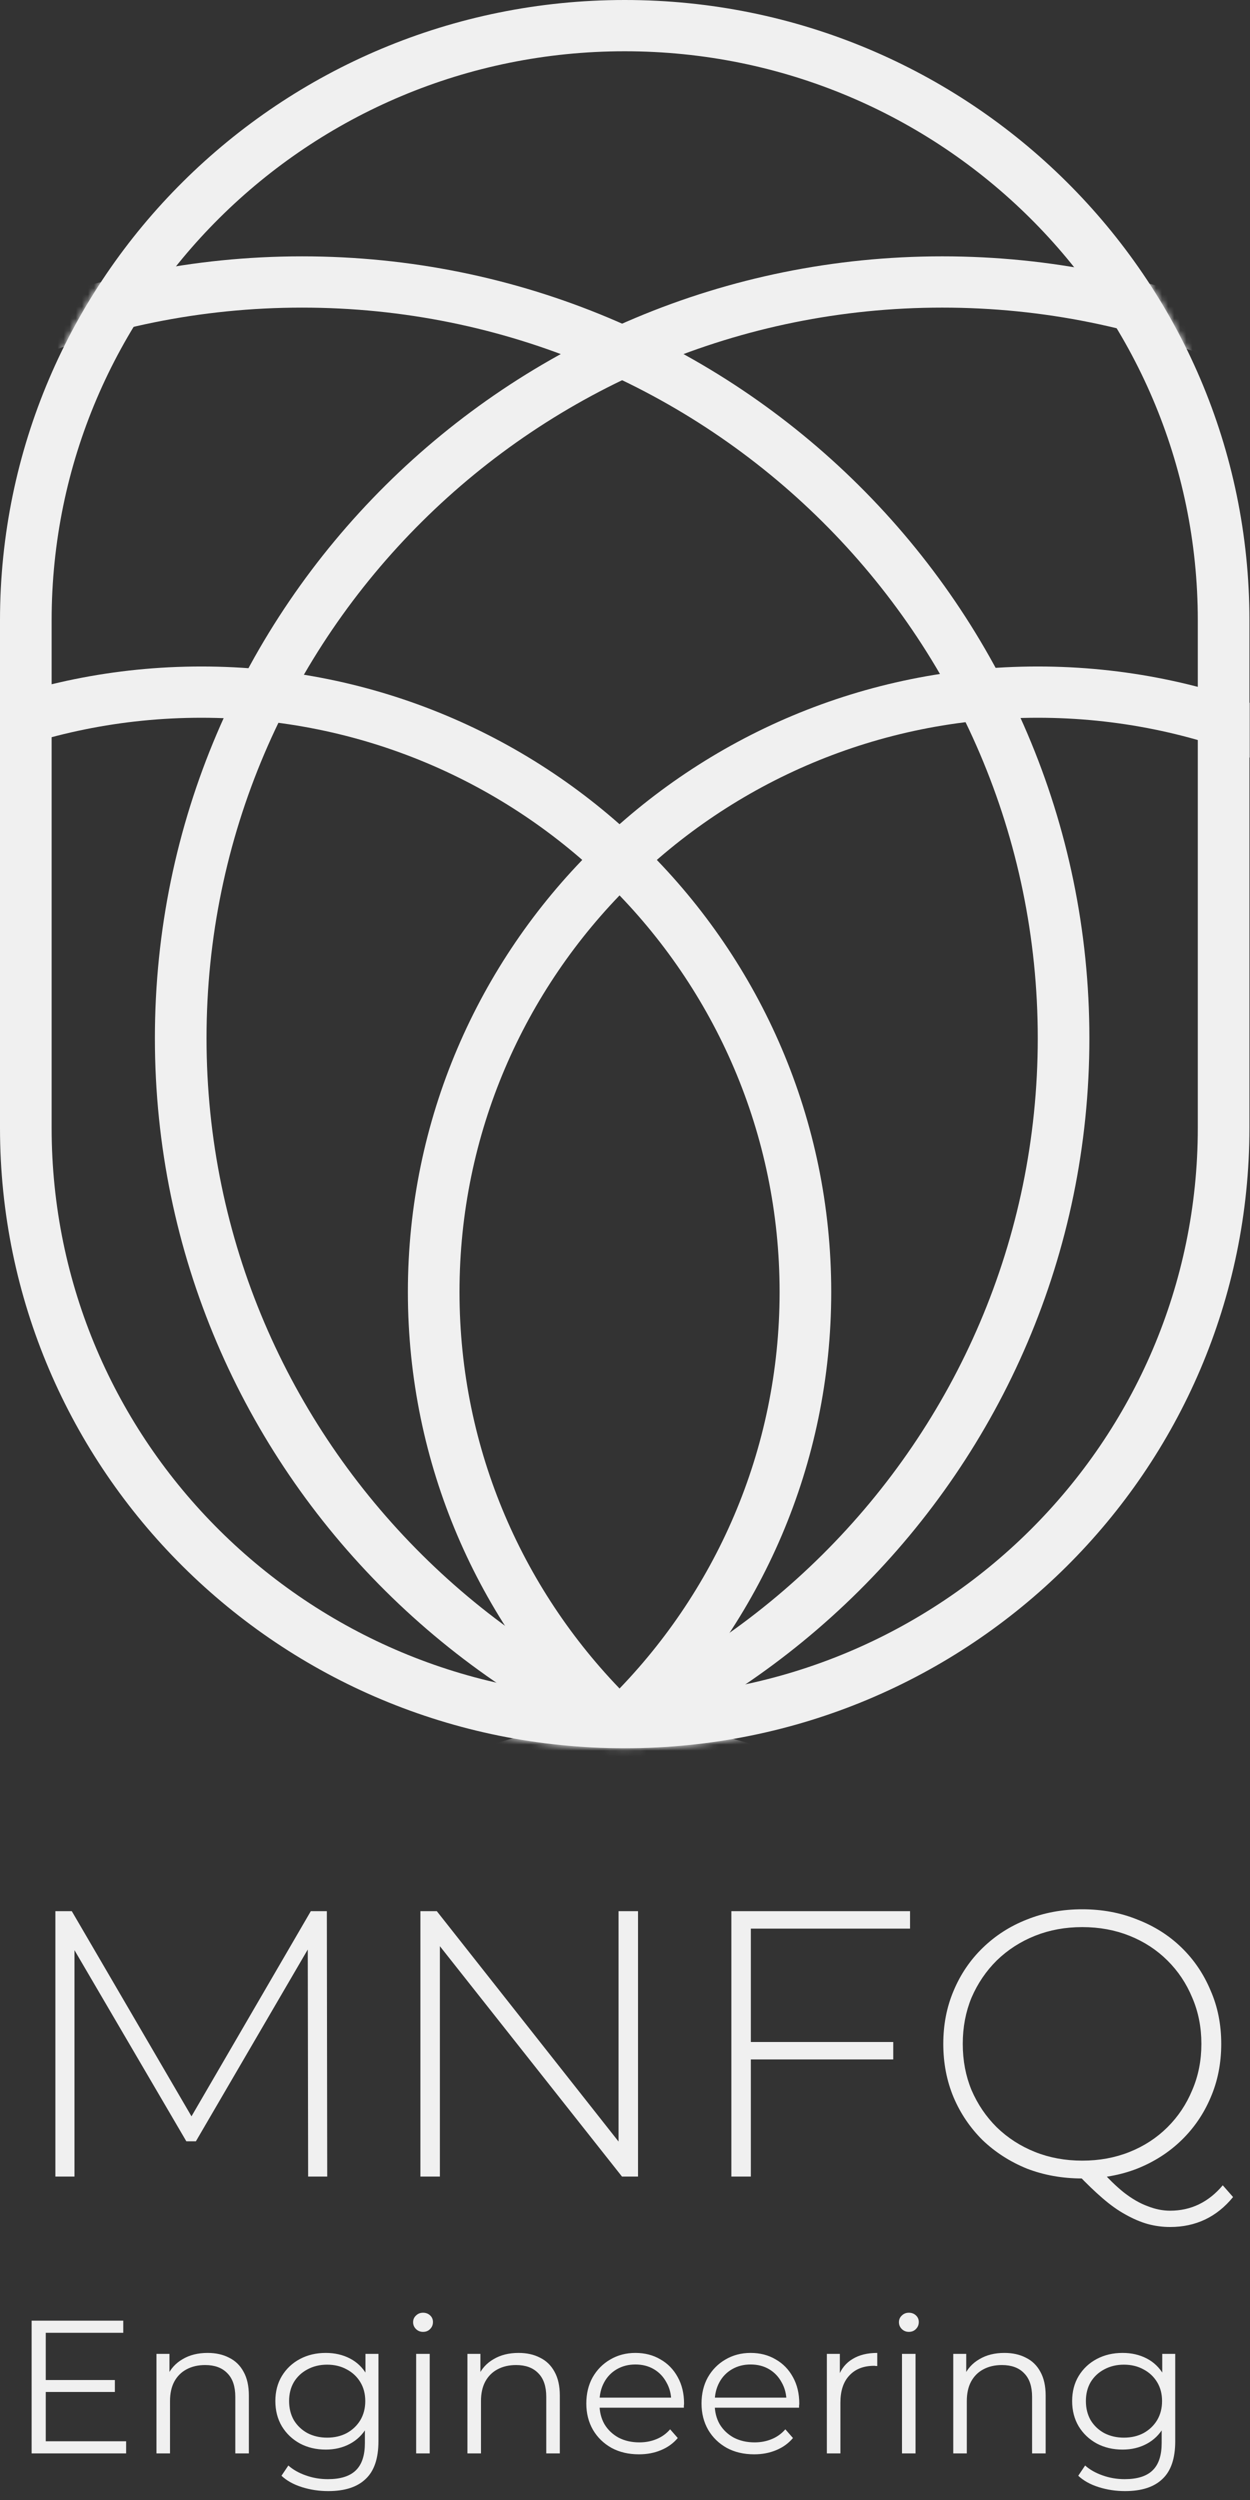
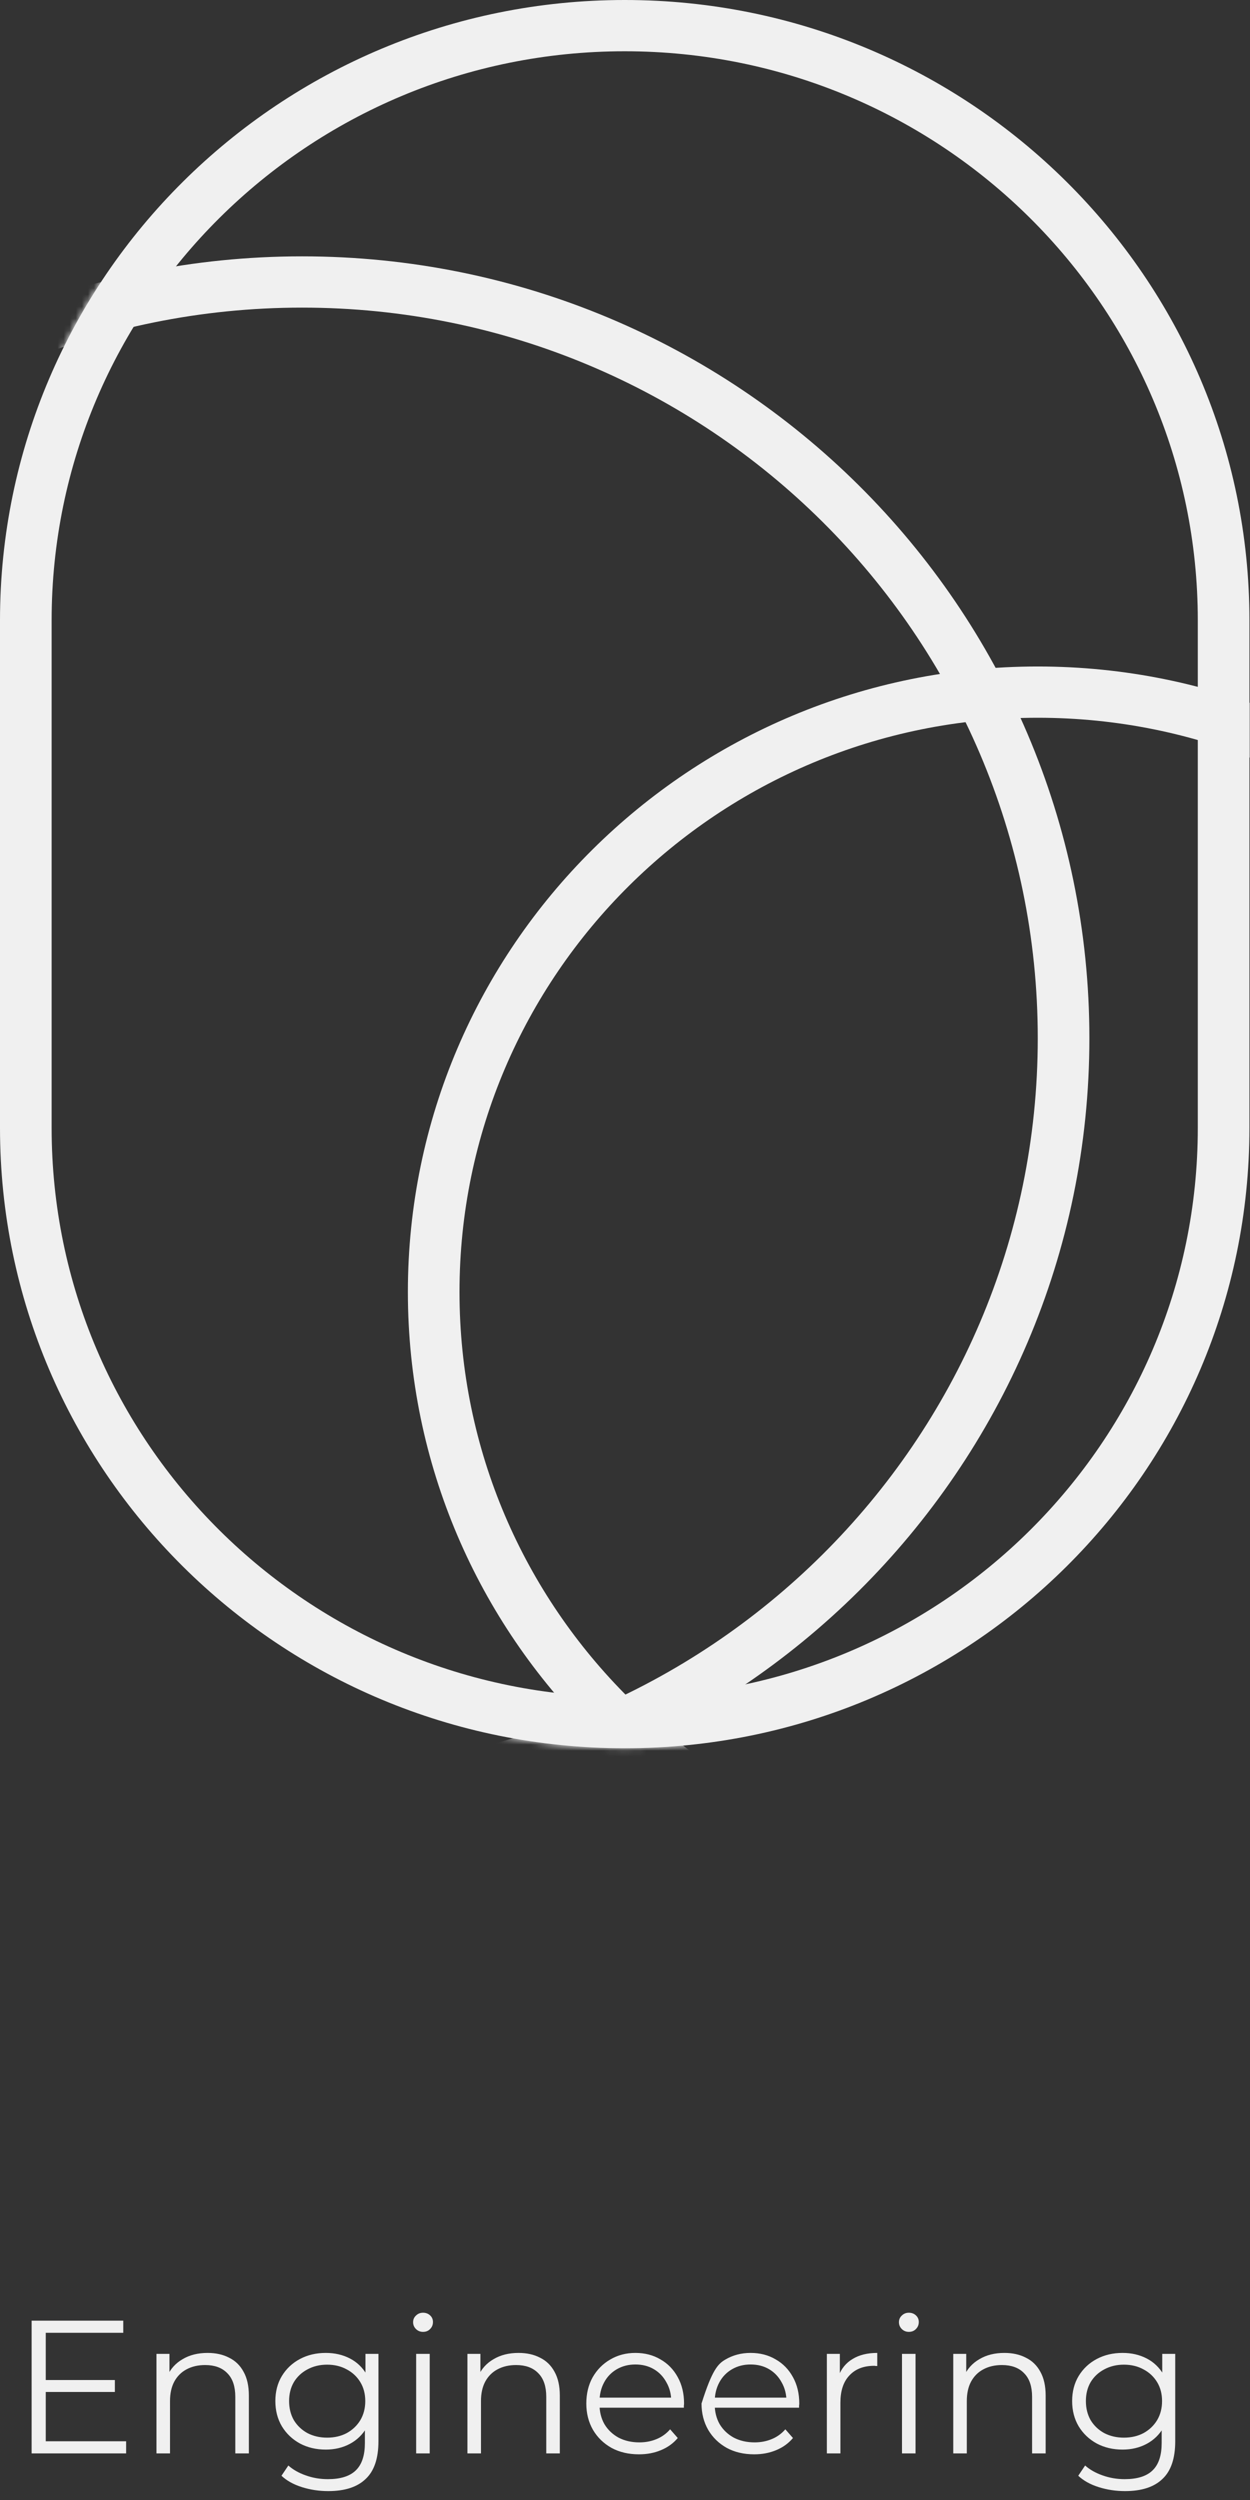
<svg xmlns="http://www.w3.org/2000/svg" width="206" height="412" viewBox="0 0 206 412" fill="none">
  <rect x="0" y="0" width="206" height="412" fill="#333333" stroke="none" />
-   <path d="M9.127 358.699V314.962H11.832L32.282 350.014H30.835L51.221 314.962H53.864L53.926 358.699H50.781L50.718 319.774H51.598L32.282 352.888H30.709L11.329 319.774H12.273V358.699H9.127ZM69.283 358.699V314.962H71.988L103.386 354.764H101.938V314.962H105.147V358.699H102.505L71.044 318.899H72.492V358.699H69.283ZM123.36 336.519H147.207V339.393H123.36V336.519ZM123.738 358.699H120.529V314.962H149.975V317.836H123.738V358.699ZM178.357 359.012C175.085 359.012 172.045 358.47 169.233 357.387C166.465 356.262 164.033 354.7 161.935 352.701C159.879 350.66 158.285 348.307 157.153 345.641C156.02 342.934 155.454 339.996 155.454 336.832C155.454 333.665 156.02 330.75 157.153 328.083C158.285 325.376 159.879 323.022 161.935 321.023C164.033 318.983 166.465 317.42 169.233 316.337C172.045 315.213 175.085 314.65 178.357 314.65C181.63 314.65 184.65 315.213 187.418 316.337C190.228 317.42 192.661 318.961 194.716 320.961C196.772 322.96 198.366 325.314 199.498 328.021C200.673 330.688 201.26 333.623 201.26 336.832C201.26 340.038 200.673 342.996 199.498 345.704C198.366 348.369 196.772 350.701 194.716 352.701C192.661 354.7 190.228 356.262 187.418 357.387C184.65 358.47 181.63 359.012 178.357 359.012ZM192.829 367.01C191.571 367.01 190.334 366.843 189.117 366.51C187.942 366.176 186.726 365.656 185.467 364.947C184.251 364.281 182.992 363.385 181.692 362.26C180.434 361.177 179.07 359.866 177.602 358.325L181.251 357.45C182.594 358.99 183.916 360.282 185.216 361.324C186.558 362.365 187.859 363.115 189.117 363.573C190.374 364.073 191.612 364.323 192.829 364.323C196.269 364.323 199.163 362.927 201.511 360.137L203.21 362.073C200.526 365.363 197.065 367.01 192.829 367.01ZM178.357 356.075C181.168 356.075 183.768 355.596 186.159 354.638C188.551 353.68 190.627 352.326 192.388 350.577C194.151 348.827 195.514 346.786 196.479 344.454C197.486 342.121 197.989 339.58 197.989 336.832C197.989 334.082 197.486 331.54 196.479 329.208C195.514 326.876 194.151 324.835 192.388 323.086C190.627 321.335 188.551 319.981 186.159 319.023C183.768 318.065 181.168 317.587 178.357 317.587C175.547 317.587 172.946 318.065 170.555 319.023C168.164 319.981 166.066 321.335 164.263 323.086C162.501 324.835 161.117 326.876 160.11 329.208C159.145 331.54 158.663 334.082 158.663 336.832C158.663 339.58 159.145 342.121 160.11 344.454C161.117 346.786 162.501 348.827 164.263 350.577C166.066 352.326 168.164 353.68 170.555 354.638C172.946 355.596 175.547 356.075 178.357 356.075Z" fill="#F0F0F0" />
-   <path d="M7.289 392.227H18.93V394.195H7.289V392.227ZM7.541 402.318H20.786V404.318H5.213V382.448H20.314V384.448H7.541V402.318ZM34.218 387.76C35.56 387.76 36.734 388.02 37.741 388.541C38.769 389.04 39.566 389.811 40.132 390.853C40.719 391.894 41.013 393.206 41.013 394.788V404.318H38.779V395.007C38.779 393.279 38.339 391.978 37.458 391.102C36.598 390.207 35.382 389.759 33.809 389.759C32.634 389.759 31.607 389.998 30.726 390.478C29.866 390.936 29.194 391.613 28.712 392.508C28.251 393.382 28.02 394.445 28.02 395.694V404.318H25.786V387.915H27.926V392.414L27.579 391.571C28.104 390.384 28.943 389.457 30.096 388.791C31.25 388.103 32.624 387.76 34.218 387.76ZM54.094 410.534C52.584 410.534 51.136 410.315 49.752 409.878C48.368 409.44 47.246 408.815 46.386 408.004L47.519 406.317C48.294 407.004 49.249 407.546 50.381 407.941C51.535 408.357 52.751 408.566 54.031 408.566C56.128 408.566 57.67 408.076 58.656 407.098C59.641 406.14 60.134 404.64 60.134 402.599V398.506L60.449 395.694L60.228 392.882V387.915H62.368V402.318C62.368 405.15 61.665 407.222 60.26 408.534C58.876 409.868 56.82 410.534 54.094 410.534ZM53.685 403.692C52.112 403.692 50.696 403.36 49.438 402.693C48.179 402.005 47.183 401.058 46.449 399.849C45.736 398.642 45.379 397.257 45.379 395.694C45.379 394.133 45.736 392.758 46.449 391.571C47.183 390.363 48.179 389.426 49.438 388.759C50.696 388.092 52.112 387.76 53.685 387.76C55.153 387.76 56.474 388.062 57.649 388.666C58.823 389.269 59.757 390.165 60.449 391.352C61.141 392.539 61.487 393.987 61.487 395.694C61.487 397.403 61.141 398.851 60.449 400.038C59.757 401.225 58.823 402.131 57.649 402.755C56.474 403.38 55.153 403.692 53.685 403.692ZM53.905 401.725C55.121 401.725 56.202 401.474 57.145 400.974C58.089 400.454 58.834 399.745 59.379 398.851C59.924 397.933 60.197 396.881 60.197 395.694C60.197 394.507 59.924 393.466 59.379 392.571C58.834 391.675 58.089 390.978 57.145 390.478C56.202 389.957 55.121 389.696 53.905 389.696C52.709 389.696 51.629 389.957 50.664 390.478C49.721 390.978 48.976 391.675 48.431 392.571C47.907 393.466 47.644 394.507 47.644 395.694C47.644 396.881 47.907 397.933 48.431 398.851C48.976 399.745 49.721 400.454 50.664 400.974C51.629 401.474 52.709 401.725 53.905 401.725ZM68.583 404.318V387.915H70.817V404.318H68.583ZM69.716 384.292C69.255 384.292 68.867 384.135 68.552 383.823C68.237 383.512 68.08 383.136 68.08 382.699C68.08 382.261 68.237 381.897 68.552 381.606C68.867 381.293 69.255 381.136 69.716 381.136C70.177 381.136 70.565 381.283 70.88 381.574C71.195 381.865 71.352 382.229 71.352 382.667C71.352 383.125 71.195 383.512 70.88 383.823C70.586 384.135 70.198 384.292 69.716 384.292ZM85.464 387.76C86.806 387.76 87.98 388.02 88.987 388.541C90.015 389.04 90.812 389.811 91.378 390.853C91.965 391.894 92.259 393.206 92.259 394.788V404.318H90.025V395.007C90.025 393.279 89.585 391.978 88.704 391.102C87.844 390.207 86.628 389.759 85.055 389.759C83.88 389.759 82.853 389.998 81.972 390.478C81.112 390.936 80.44 391.613 79.958 392.508C79.497 393.382 79.266 394.445 79.266 395.694V404.318H77.032V387.915H79.172V392.414L78.826 391.571C79.35 390.384 80.189 389.457 81.342 388.791C82.496 388.103 83.87 387.76 85.464 387.76ZM105.308 404.473C103.588 404.473 102.078 404.119 100.778 403.411C99.478 402.682 98.46 401.693 97.726 400.444C96.992 399.173 96.625 397.726 96.625 396.101C96.625 394.476 96.971 393.039 97.663 391.789C98.376 390.54 99.341 389.56 100.558 388.853C101.795 388.124 103.179 387.76 104.711 387.76C106.262 387.76 107.636 388.114 108.832 388.821C110.048 389.509 111.003 390.488 111.695 391.759C112.387 393.008 112.733 394.455 112.733 396.101C112.733 396.204 112.722 396.32 112.701 396.445C112.701 396.549 112.701 396.662 112.701 396.788H98.324V395.132H111.506L110.625 395.788C110.625 394.601 110.363 393.549 109.838 392.633C109.335 391.695 108.643 390.966 107.762 390.446C106.881 389.925 105.864 389.666 104.711 389.666C103.578 389.666 102.561 389.925 101.659 390.446C100.757 390.966 100.054 391.695 99.551 392.633C99.048 393.571 98.796 394.643 98.796 395.851V396.194C98.796 397.445 99.069 398.548 99.614 399.506C100.18 400.444 100.956 401.183 101.942 401.725C102.949 402.245 104.092 402.505 105.371 402.505C106.378 402.505 107.311 402.328 108.171 401.974C109.052 401.619 109.807 401.078 110.436 400.349L111.695 401.786C110.961 402.661 110.038 403.328 108.926 403.786C107.835 404.244 106.63 404.473 105.308 404.473ZM124.295 404.473C122.575 404.473 121.065 404.119 119.765 403.411C118.464 402.682 117.447 401.693 116.713 400.444C115.979 399.173 115.612 397.726 115.612 396.101C115.612 394.476 115.958 393.039 116.65 391.789C117.363 390.54 118.328 389.56 119.545 388.853C120.782 388.124 122.166 387.76 123.697 387.76C125.249 387.76 126.623 388.114 127.819 388.821C129.035 389.509 129.989 390.488 130.681 391.759C131.374 393.008 131.72 394.455 131.72 396.101C131.72 396.204 131.709 396.32 131.688 396.445C131.688 396.549 131.688 396.662 131.688 396.788H117.311V395.132H130.493L129.612 395.788C129.612 394.601 129.35 393.549 128.825 392.633C128.322 391.695 127.63 390.966 126.749 390.446C125.868 389.925 124.851 389.666 123.697 389.666C122.565 389.666 121.548 389.925 120.646 390.446C119.744 390.966 119.041 391.695 118.538 392.633C118.034 393.571 117.783 394.643 117.783 395.851V396.194C117.783 397.445 118.055 398.548 118.601 399.506C119.167 400.444 119.943 401.183 120.929 401.725C121.935 402.245 123.079 402.505 124.358 402.505C125.365 402.505 126.298 402.328 127.158 401.974C128.039 401.619 128.794 401.078 129.423 400.349L130.681 401.786C129.947 402.661 129.025 403.328 127.913 403.786C126.822 404.244 125.616 404.473 124.295 404.473ZM136.266 404.318V387.915H138.406V392.382L138.185 391.602C138.647 390.353 139.423 389.405 140.513 388.759C141.604 388.092 142.957 387.76 144.572 387.76V389.915C144.488 389.915 144.404 389.915 144.32 389.915C144.236 389.895 144.152 389.885 144.068 389.885C142.328 389.885 140.964 390.415 139.979 391.478C138.993 392.518 138.5 394.007 138.5 395.945V404.318H136.266ZM148.648 404.318V387.915H150.881V404.318H148.648ZM149.78 384.292C149.318 384.292 148.931 384.135 148.616 383.823C148.301 383.512 148.145 383.136 148.145 382.699C148.145 382.261 148.301 381.897 148.616 381.606C148.931 381.293 149.318 381.136 149.78 381.136C150.241 381.136 150.63 381.283 150.944 381.574C151.259 381.865 151.416 382.229 151.416 382.667C151.416 383.125 151.259 383.512 150.944 383.823C150.65 384.135 150.263 384.292 149.78 384.292ZM165.528 387.76C166.87 387.76 168.044 388.02 169.051 388.541C170.079 389.04 170.876 389.811 171.443 390.853C172.029 391.894 172.324 393.206 172.324 394.788V404.318H170.089V395.007C170.089 393.279 169.648 391.978 168.768 391.102C167.909 390.207 166.692 389.759 165.119 389.759C163.944 389.759 162.917 389.998 162.035 390.478C161.176 390.936 160.505 391.613 160.022 392.508C159.56 393.382 159.33 394.445 159.33 395.694V404.318H157.097V387.915H159.235V392.414L158.89 391.571C159.414 390.384 160.254 389.457 161.407 388.791C162.56 388.103 163.934 387.76 165.528 387.76ZM185.405 410.534C183.894 410.534 182.447 410.315 181.063 409.878C179.679 409.44 178.556 408.815 177.695 408.004L178.828 406.317C179.605 407.004 180.559 407.546 181.692 407.941C182.845 408.357 184.061 408.566 185.341 408.566C187.438 408.566 188.98 408.076 189.966 407.098C190.952 406.14 191.444 404.64 191.444 402.599V398.506L191.759 395.694L191.538 392.882V387.915H193.678V402.318C193.678 405.15 192.976 407.222 191.57 408.534C190.186 409.868 188.13 410.534 185.405 410.534ZM184.995 403.692C183.421 403.692 182.006 403.36 180.748 402.693C179.49 402.005 178.493 401.058 177.759 399.849C177.046 398.642 176.689 397.257 176.689 395.694C176.689 394.133 177.046 392.758 177.759 391.571C178.493 390.363 179.49 389.426 180.748 388.759C182.006 388.092 183.421 387.76 184.995 387.76C186.464 387.76 187.784 388.062 188.959 388.666C190.134 389.269 191.067 390.165 191.759 391.352C192.451 392.539 192.797 393.987 192.797 395.694C192.797 397.403 192.451 398.851 191.759 400.038C191.067 401.225 190.134 402.131 188.959 402.755C187.784 403.38 186.464 403.692 184.995 403.692ZM185.214 401.725C186.432 401.725 187.512 401.474 188.455 400.974C189.4 400.454 190.144 399.745 190.689 398.851C191.235 397.933 191.508 396.881 191.508 395.694C191.508 394.507 191.235 393.466 190.689 392.571C190.144 391.675 189.4 390.978 188.455 390.478C187.512 389.957 186.432 389.696 185.214 389.696C184.019 389.696 182.94 389.957 181.975 390.478C181.031 390.978 180.286 391.675 179.741 392.571C179.217 393.466 178.955 394.507 178.955 395.694C178.955 396.881 179.217 397.933 179.741 398.851C180.286 399.745 181.031 400.454 181.975 400.974C182.94 401.474 184.019 401.725 185.214 401.725Z" fill="#F0F0F0" />
+   <path d="M7.289 392.227H18.93V394.195H7.289V392.227ZM7.541 402.318H20.786V404.318H5.213V382.448H20.314V384.448H7.541V402.318ZM34.218 387.76C35.56 387.76 36.734 388.02 37.741 388.541C38.769 389.04 39.566 389.811 40.132 390.853C40.719 391.894 41.013 393.206 41.013 394.788V404.318H38.779V395.007C38.779 393.279 38.339 391.978 37.458 391.102C36.598 390.207 35.382 389.759 33.809 389.759C32.634 389.759 31.607 389.998 30.726 390.478C29.866 390.936 29.194 391.613 28.712 392.508C28.251 393.382 28.02 394.445 28.02 395.694V404.318H25.786V387.915H27.926V392.414L27.579 391.571C28.104 390.384 28.943 389.457 30.096 388.791C31.25 388.103 32.624 387.76 34.218 387.76ZM54.094 410.534C52.584 410.534 51.136 410.315 49.752 409.878C48.368 409.44 47.246 408.815 46.386 408.004L47.519 406.317C48.294 407.004 49.249 407.546 50.381 407.941C51.535 408.357 52.751 408.566 54.031 408.566C56.128 408.566 57.67 408.076 58.656 407.098C59.641 406.14 60.134 404.64 60.134 402.599V398.506L60.449 395.694L60.228 392.882V387.915H62.368V402.318C62.368 405.15 61.665 407.222 60.26 408.534C58.876 409.868 56.82 410.534 54.094 410.534ZM53.685 403.692C52.112 403.692 50.696 403.36 49.438 402.693C48.179 402.005 47.183 401.058 46.449 399.849C45.736 398.642 45.379 397.257 45.379 395.694C45.379 394.133 45.736 392.758 46.449 391.571C47.183 390.363 48.179 389.426 49.438 388.759C50.696 388.092 52.112 387.76 53.685 387.76C55.153 387.76 56.474 388.062 57.649 388.666C58.823 389.269 59.757 390.165 60.449 391.352C61.141 392.539 61.487 393.987 61.487 395.694C61.487 397.403 61.141 398.851 60.449 400.038C59.757 401.225 58.823 402.131 57.649 402.755C56.474 403.38 55.153 403.692 53.685 403.692ZM53.905 401.725C55.121 401.725 56.202 401.474 57.145 400.974C58.089 400.454 58.834 399.745 59.379 398.851C59.924 397.933 60.197 396.881 60.197 395.694C60.197 394.507 59.924 393.466 59.379 392.571C58.834 391.675 58.089 390.978 57.145 390.478C56.202 389.957 55.121 389.696 53.905 389.696C52.709 389.696 51.629 389.957 50.664 390.478C49.721 390.978 48.976 391.675 48.431 392.571C47.907 393.466 47.644 394.507 47.644 395.694C47.644 396.881 47.907 397.933 48.431 398.851C48.976 399.745 49.721 400.454 50.664 400.974C51.629 401.474 52.709 401.725 53.905 401.725ZM68.583 404.318V387.915H70.817V404.318H68.583ZM69.716 384.292C69.255 384.292 68.867 384.135 68.552 383.823C68.237 383.512 68.08 383.136 68.08 382.699C68.08 382.261 68.237 381.897 68.552 381.606C68.867 381.293 69.255 381.136 69.716 381.136C70.177 381.136 70.565 381.283 70.88 381.574C71.195 381.865 71.352 382.229 71.352 382.667C71.352 383.125 71.195 383.512 70.88 383.823C70.586 384.135 70.198 384.292 69.716 384.292ZM85.464 387.76C86.806 387.76 87.98 388.02 88.987 388.541C90.015 389.04 90.812 389.811 91.378 390.853C91.965 391.894 92.259 393.206 92.259 394.788V404.318H90.025V395.007C90.025 393.279 89.585 391.978 88.704 391.102C87.844 390.207 86.628 389.759 85.055 389.759C83.88 389.759 82.853 389.998 81.972 390.478C81.112 390.936 80.44 391.613 79.958 392.508C79.497 393.382 79.266 394.445 79.266 395.694V404.318H77.032V387.915H79.172V392.414L78.826 391.571C79.35 390.384 80.189 389.457 81.342 388.791C82.496 388.103 83.87 387.76 85.464 387.76ZM105.308 404.473C103.588 404.473 102.078 404.119 100.778 403.411C99.478 402.682 98.46 401.693 97.726 400.444C96.992 399.173 96.625 397.726 96.625 396.101C96.625 394.476 96.971 393.039 97.663 391.789C98.376 390.54 99.341 389.56 100.558 388.853C101.795 388.124 103.179 387.76 104.711 387.76C106.262 387.76 107.636 388.114 108.832 388.821C110.048 389.509 111.003 390.488 111.695 391.759C112.387 393.008 112.733 394.455 112.733 396.101C112.733 396.204 112.722 396.32 112.701 396.445C112.701 396.549 112.701 396.662 112.701 396.788H98.324V395.132H111.506L110.625 395.788C110.625 394.601 110.363 393.549 109.838 392.633C109.335 391.695 108.643 390.966 107.762 390.446C106.881 389.925 105.864 389.666 104.711 389.666C103.578 389.666 102.561 389.925 101.659 390.446C100.757 390.966 100.054 391.695 99.551 392.633C99.048 393.571 98.796 394.643 98.796 395.851V396.194C98.796 397.445 99.069 398.548 99.614 399.506C100.18 400.444 100.956 401.183 101.942 401.725C102.949 402.245 104.092 402.505 105.371 402.505C106.378 402.505 107.311 402.328 108.171 401.974C109.052 401.619 109.807 401.078 110.436 400.349L111.695 401.786C110.961 402.661 110.038 403.328 108.926 403.786C107.835 404.244 106.63 404.473 105.308 404.473ZM124.295 404.473C122.575 404.473 121.065 404.119 119.765 403.411C118.464 402.682 117.447 401.693 116.713 400.444C115.979 399.173 115.612 397.726 115.612 396.101C117.363 390.54 118.328 389.56 119.545 388.853C120.782 388.124 122.166 387.76 123.697 387.76C125.249 387.76 126.623 388.114 127.819 388.821C129.035 389.509 129.989 390.488 130.681 391.759C131.374 393.008 131.72 394.455 131.72 396.101C131.72 396.204 131.709 396.32 131.688 396.445C131.688 396.549 131.688 396.662 131.688 396.788H117.311V395.132H130.493L129.612 395.788C129.612 394.601 129.35 393.549 128.825 392.633C128.322 391.695 127.63 390.966 126.749 390.446C125.868 389.925 124.851 389.666 123.697 389.666C122.565 389.666 121.548 389.925 120.646 390.446C119.744 390.966 119.041 391.695 118.538 392.633C118.034 393.571 117.783 394.643 117.783 395.851V396.194C117.783 397.445 118.055 398.548 118.601 399.506C119.167 400.444 119.943 401.183 120.929 401.725C121.935 402.245 123.079 402.505 124.358 402.505C125.365 402.505 126.298 402.328 127.158 401.974C128.039 401.619 128.794 401.078 129.423 400.349L130.681 401.786C129.947 402.661 129.025 403.328 127.913 403.786C126.822 404.244 125.616 404.473 124.295 404.473ZM136.266 404.318V387.915H138.406V392.382L138.185 391.602C138.647 390.353 139.423 389.405 140.513 388.759C141.604 388.092 142.957 387.76 144.572 387.76V389.915C144.488 389.915 144.404 389.915 144.32 389.915C144.236 389.895 144.152 389.885 144.068 389.885C142.328 389.885 140.964 390.415 139.979 391.478C138.993 392.518 138.5 394.007 138.5 395.945V404.318H136.266ZM148.648 404.318V387.915H150.881V404.318H148.648ZM149.78 384.292C149.318 384.292 148.931 384.135 148.616 383.823C148.301 383.512 148.145 383.136 148.145 382.699C148.145 382.261 148.301 381.897 148.616 381.606C148.931 381.293 149.318 381.136 149.78 381.136C150.241 381.136 150.63 381.283 150.944 381.574C151.259 381.865 151.416 382.229 151.416 382.667C151.416 383.125 151.259 383.512 150.944 383.823C150.65 384.135 150.263 384.292 149.78 384.292ZM165.528 387.76C166.87 387.76 168.044 388.02 169.051 388.541C170.079 389.04 170.876 389.811 171.443 390.853C172.029 391.894 172.324 393.206 172.324 394.788V404.318H170.089V395.007C170.089 393.279 169.648 391.978 168.768 391.102C167.909 390.207 166.692 389.759 165.119 389.759C163.944 389.759 162.917 389.998 162.035 390.478C161.176 390.936 160.505 391.613 160.022 392.508C159.56 393.382 159.33 394.445 159.33 395.694V404.318H157.097V387.915H159.235V392.414L158.89 391.571C159.414 390.384 160.254 389.457 161.407 388.791C162.56 388.103 163.934 387.76 165.528 387.76ZM185.405 410.534C183.894 410.534 182.447 410.315 181.063 409.878C179.679 409.44 178.556 408.815 177.695 408.004L178.828 406.317C179.605 407.004 180.559 407.546 181.692 407.941C182.845 408.357 184.061 408.566 185.341 408.566C187.438 408.566 188.98 408.076 189.966 407.098C190.952 406.14 191.444 404.64 191.444 402.599V398.506L191.759 395.694L191.538 392.882V387.915H193.678V402.318C193.678 405.15 192.976 407.222 191.57 408.534C190.186 409.868 188.13 410.534 185.405 410.534ZM184.995 403.692C183.421 403.692 182.006 403.36 180.748 402.693C179.49 402.005 178.493 401.058 177.759 399.849C177.046 398.642 176.689 397.257 176.689 395.694C176.689 394.133 177.046 392.758 177.759 391.571C178.493 390.363 179.49 389.426 180.748 388.759C182.006 388.092 183.421 387.76 184.995 387.76C186.464 387.76 187.784 388.062 188.959 388.666C190.134 389.269 191.067 390.165 191.759 391.352C192.451 392.539 192.797 393.987 192.797 395.694C192.797 397.403 192.451 398.851 191.759 400.038C191.067 401.225 190.134 402.131 188.959 402.755C187.784 403.38 186.464 403.692 184.995 403.692ZM185.214 401.725C186.432 401.725 187.512 401.474 188.455 400.974C189.4 400.454 190.144 399.745 190.689 398.851C191.235 397.933 191.508 396.881 191.508 395.694C191.508 394.507 191.235 393.466 190.689 392.571C190.144 391.675 189.4 390.978 188.455 390.478C187.512 389.957 186.432 389.696 185.214 389.696C184.019 389.696 182.94 389.957 181.975 390.478C181.031 390.978 180.286 391.675 179.741 392.571C179.217 393.466 178.955 394.507 178.955 395.694C178.955 396.881 179.217 397.933 179.741 398.851C180.286 399.745 181.031 400.454 181.975 400.974C182.94 401.474 184.019 401.725 185.214 401.725Z" fill="#F0F0F0" />
  <mask id="mask0_1059_70418" style="mask-type:alpha" maskUnits="userSpaceOnUse" x="0" y="0" width="206" height="289">
    <path d="M0 102.233C0 45.771 46.094 0 102.953 0C159.812 0 205.906 45.771 205.906 102.233V185.878C205.906 242.341 159.812 288.112 102.953 288.112C46.094 288.112 0 242.341 0 185.878V102.233Z" fill="#F0F0F0" />
  </mask>
  <g mask="url(#mask0_1059_70418)">
    <path fill-rule="evenodd" clip-rule="evenodd" d="M49.776 291.492C116.738 291.492 171.023 237.588 171.023 171.093C171.023 104.599 116.738 50.695 49.776 50.695C-17.187 50.695 -71.471 104.599 -71.471 171.093C-71.471 237.588 -17.187 291.492 49.776 291.492ZM49.776 299.941C121.437 299.941 179.531 242.254 179.531 171.093C179.531 99.933 121.437 42.246 49.776 42.246C-21.886 42.246 -79.98 99.933 -79.98 171.093C-79.98 242.254 -21.886 299.941 49.776 299.941Z" fill="#F0F0F0" />
-     <path fill-rule="evenodd" clip-rule="evenodd" d="M33.183 307.545C85.813 307.545 128.478 265.178 128.478 212.916C128.478 160.653 85.813 118.286 33.183 118.286C-19.447 118.286 -62.113 160.653 -62.113 212.916C-62.113 265.178 -19.447 307.545 33.183 307.545ZM33.183 315.994C90.512 315.994 136.987 269.844 136.987 212.916C136.987 155.987 90.512 109.837 33.183 109.837C-24.146 109.837 -70.621 155.987 -70.621 212.916C-70.621 269.844 -24.146 315.994 33.183 315.994Z" fill="#F0F0F0" />
    <path fill-rule="evenodd" clip-rule="evenodd" d="M171.021 307.545C223.652 307.545 266.317 265.178 266.317 212.916C266.317 160.653 223.652 118.286 171.021 118.286C118.392 118.286 75.726 160.653 75.726 212.916C75.726 265.178 118.392 307.545 171.021 307.545ZM171.021 315.994C228.352 315.994 274.825 269.844 274.825 212.916C274.825 155.987 228.352 109.837 171.021 109.837C113.692 109.837 67.218 155.987 67.218 212.916C67.218 269.844 113.692 315.994 171.021 315.994Z" fill="#F0F0F0" />
-     <path fill-rule="evenodd" clip-rule="evenodd" d="M155.282 291.491C222.244 291.491 276.528 237.587 276.528 171.092C276.528 104.598 222.244 50.694 155.282 50.694C88.319 50.694 34.035 104.598 34.035 171.092C34.035 237.587 88.319 291.491 155.282 291.491ZM155.282 299.94C226.943 299.94 285.036 242.253 285.036 171.092C285.036 99.932 226.943 42.245 155.282 42.245C83.62 42.245 25.526 99.932 25.526 171.092C25.526 242.253 83.62 299.94 155.282 299.94Z" fill="#F0F0F0" />
  </g>
  <path fill-rule="evenodd" clip-rule="evenodd" d="M197.397 185.878V102.233C197.397 50.438 155.114 8.449 102.953 8.449C50.793 8.449 8.509 50.438 8.509 102.233V185.878C8.509 237.674 50.793 279.663 102.953 279.663C155.114 279.663 197.397 237.674 197.397 185.878ZM102.953 0C46.094 0 0 45.771 0 102.233V185.878C0 242.341 46.094 288.112 102.953 288.112C159.812 288.112 205.906 242.341 205.906 185.878V102.233C205.906 45.771 159.812 0 102.953 0Z" fill="#F0F0F0" />
</svg>